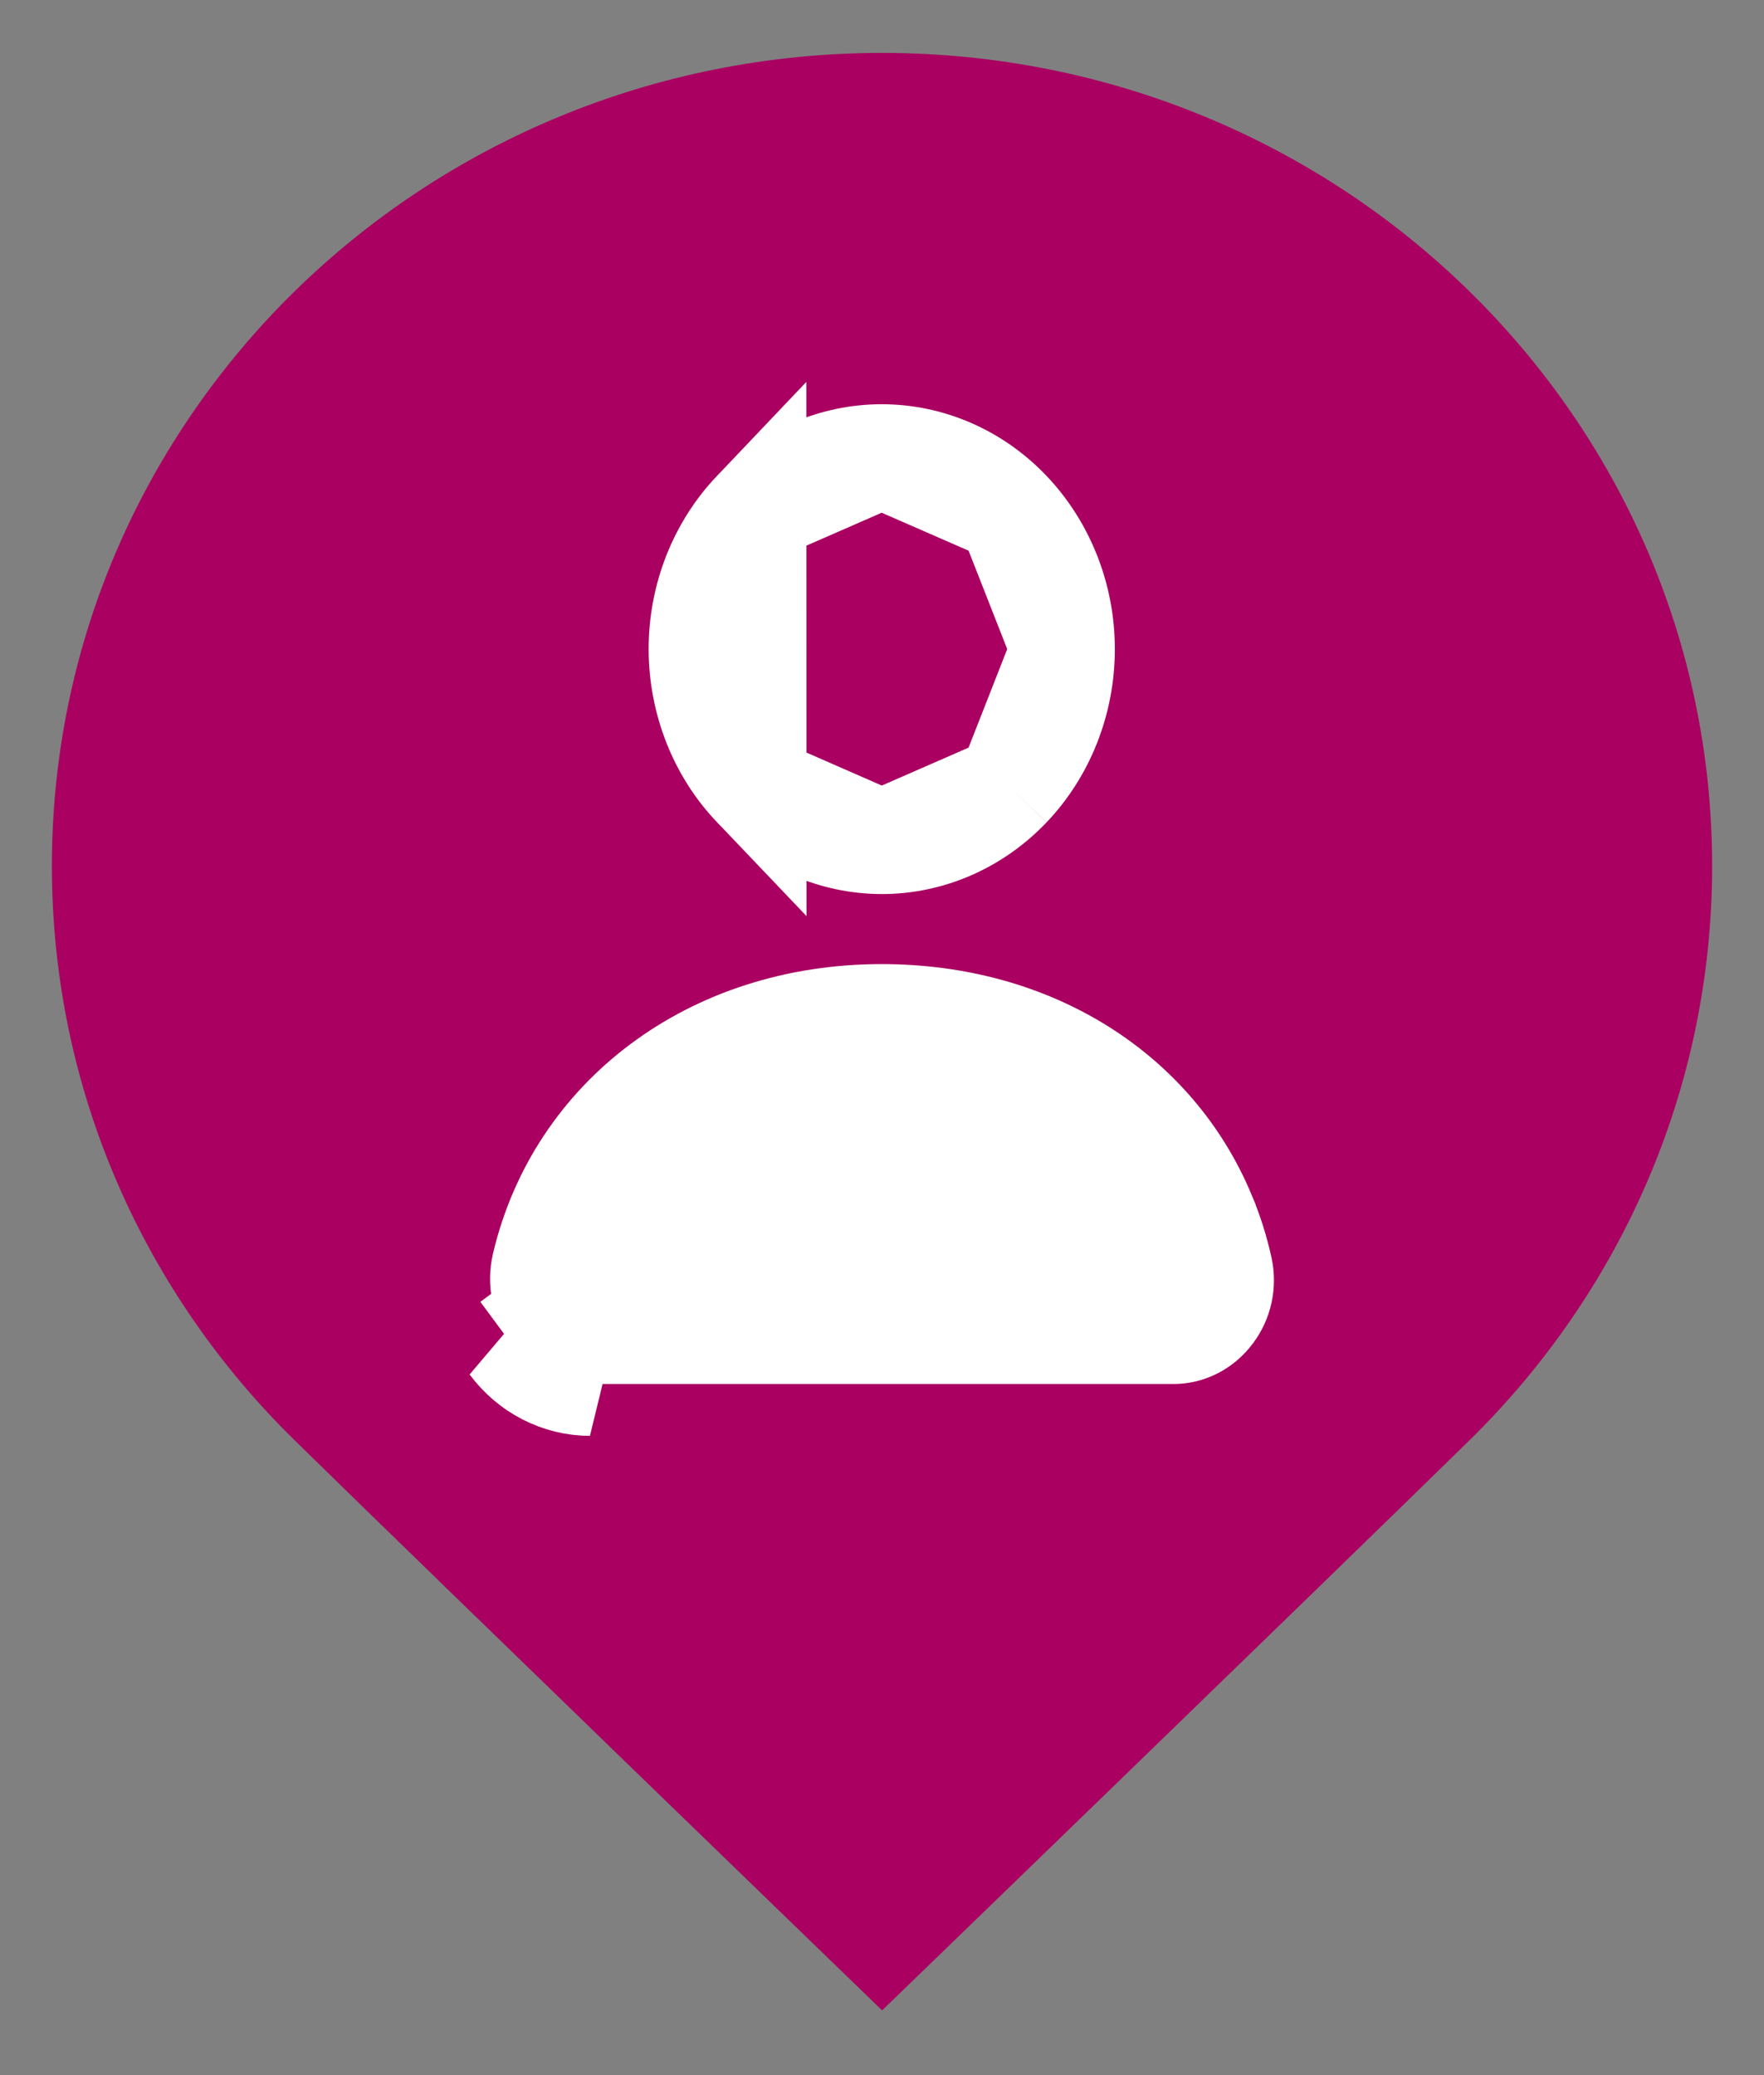
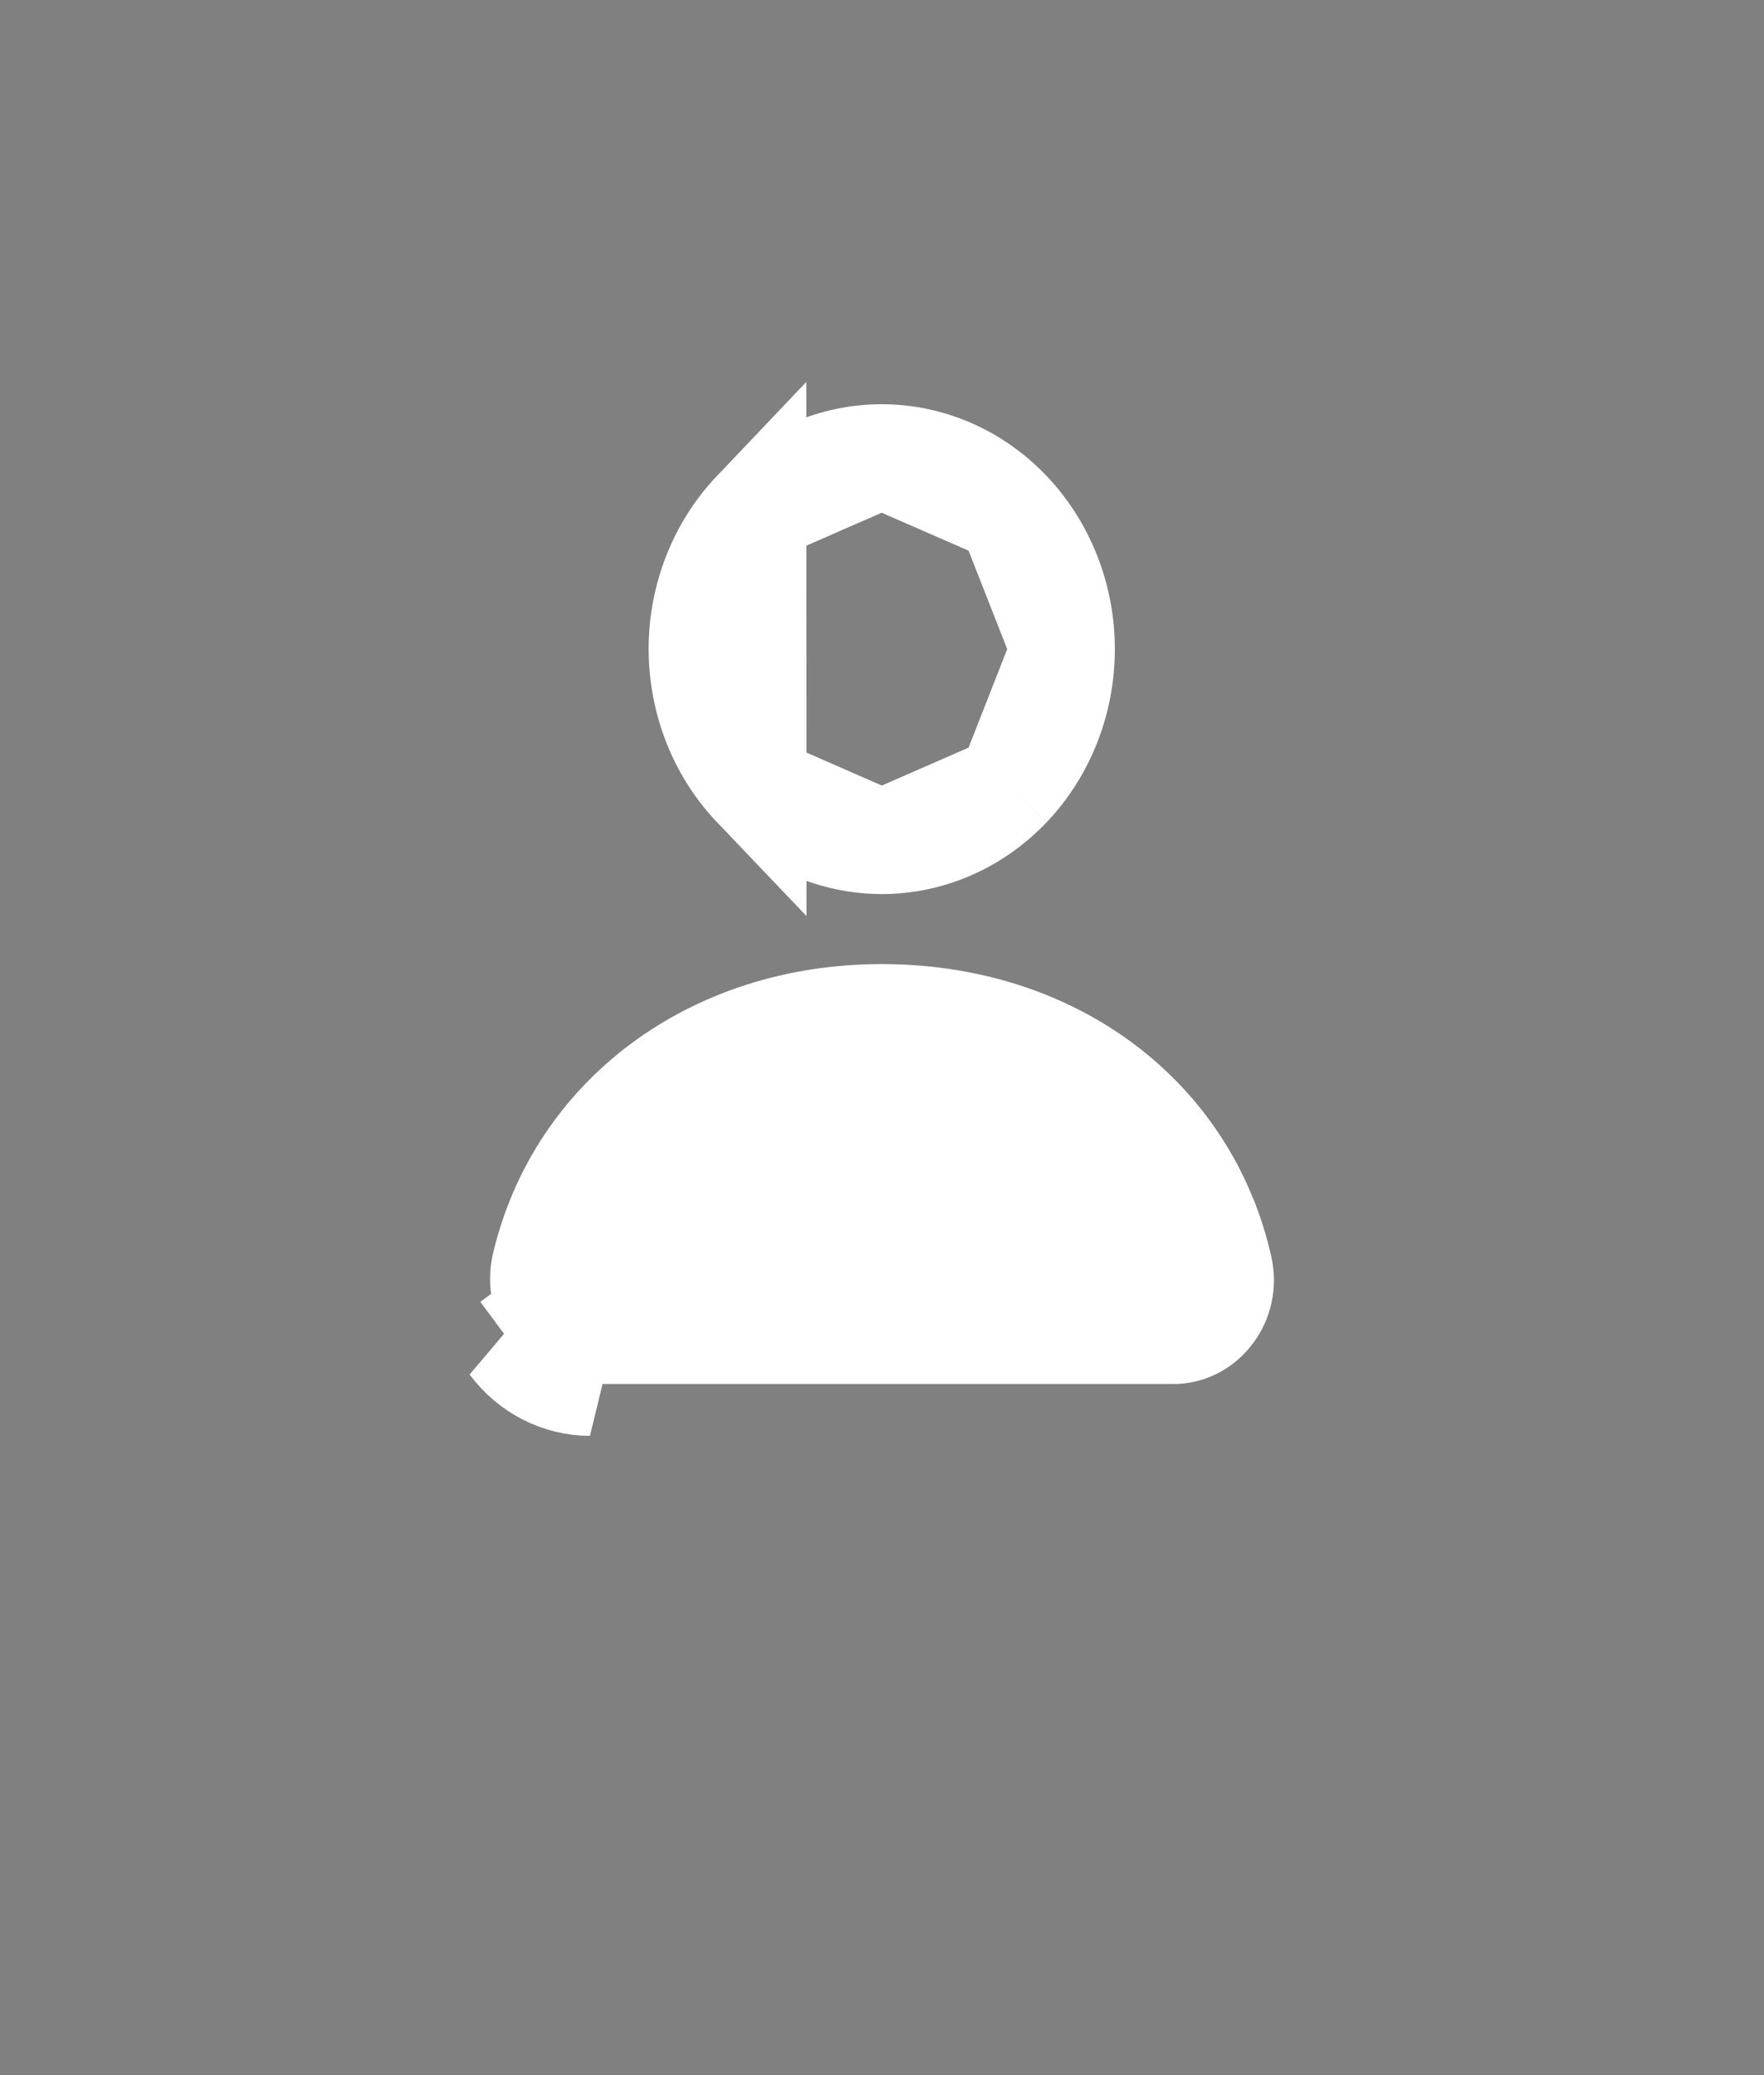
<svg xmlns="http://www.w3.org/2000/svg" width="17" height="20" viewBox="0 0 17 20" fill="none">
  <rect x="0" y="0" width="17" height="20" fill="#808080" stroke="none" />
-   <path d="M16.5 8.346C16.5 10.51 15.605 12.468 14.157 13.886C12.71 15.304 8.501 19.376 8.501 19.376C8.501 19.376 4.291 15.304 2.844 13.886C1.395 12.468 0.5 10.51 0.5 8.346C0.5 6.182 1.395 4.223 2.843 2.804C4.291 1.387 6.291 0.51 8.501 0.51C10.71 0.51 12.71 1.387 14.157 2.804C15.605 4.222 16.5 6.181 16.5 8.345V8.346Z" fill="#AA0061" />
  <path d="M4.927 12.949L5.329 12.651C5.42 12.774 5.554 12.838 5.687 12.839C5.687 12.839 5.687 12.839 5.688 12.839L11.31 12.839H11.311C11.444 12.839 11.579 12.775 11.673 12.65L11.675 12.647L11.675 12.647C11.763 12.531 11.799 12.374 11.764 12.222L11.764 12.222C11.725 12.046 11.671 11.875 11.601 11.71L11.601 11.709C11.116 10.545 9.948 9.792 8.497 9.792C6.856 9.792 5.572 10.777 5.238 12.196C5.2 12.357 5.235 12.525 5.329 12.651L4.927 12.949ZM4.927 12.949C5.11 13.195 5.39 13.338 5.687 13.339L4.927 12.949ZM7.271 4.932C6.941 5.279 6.751 5.755 6.751 6.256C6.752 6.757 6.941 7.233 7.272 7.58L7.271 4.932ZM7.271 4.932C7.6 4.585 8.042 4.396 8.497 4.396M7.271 4.932L8.497 4.396M8.497 4.396C8.952 4.396 9.394 4.585 9.724 4.932M8.497 4.396L9.724 4.932M9.724 4.932C10.054 5.279 10.244 5.755 10.244 6.256M9.724 4.932L10.244 6.256M10.244 6.256C10.244 6.758 10.054 7.234 9.724 7.581M10.244 6.256L9.724 7.581M9.724 7.581C9.394 7.927 8.953 8.117 8.498 8.117M9.724 7.581L8.498 8.117M8.498 8.117C8.043 8.116 7.601 7.927 7.272 7.58L8.498 8.117Z" fill="white" stroke="white" />
</svg>